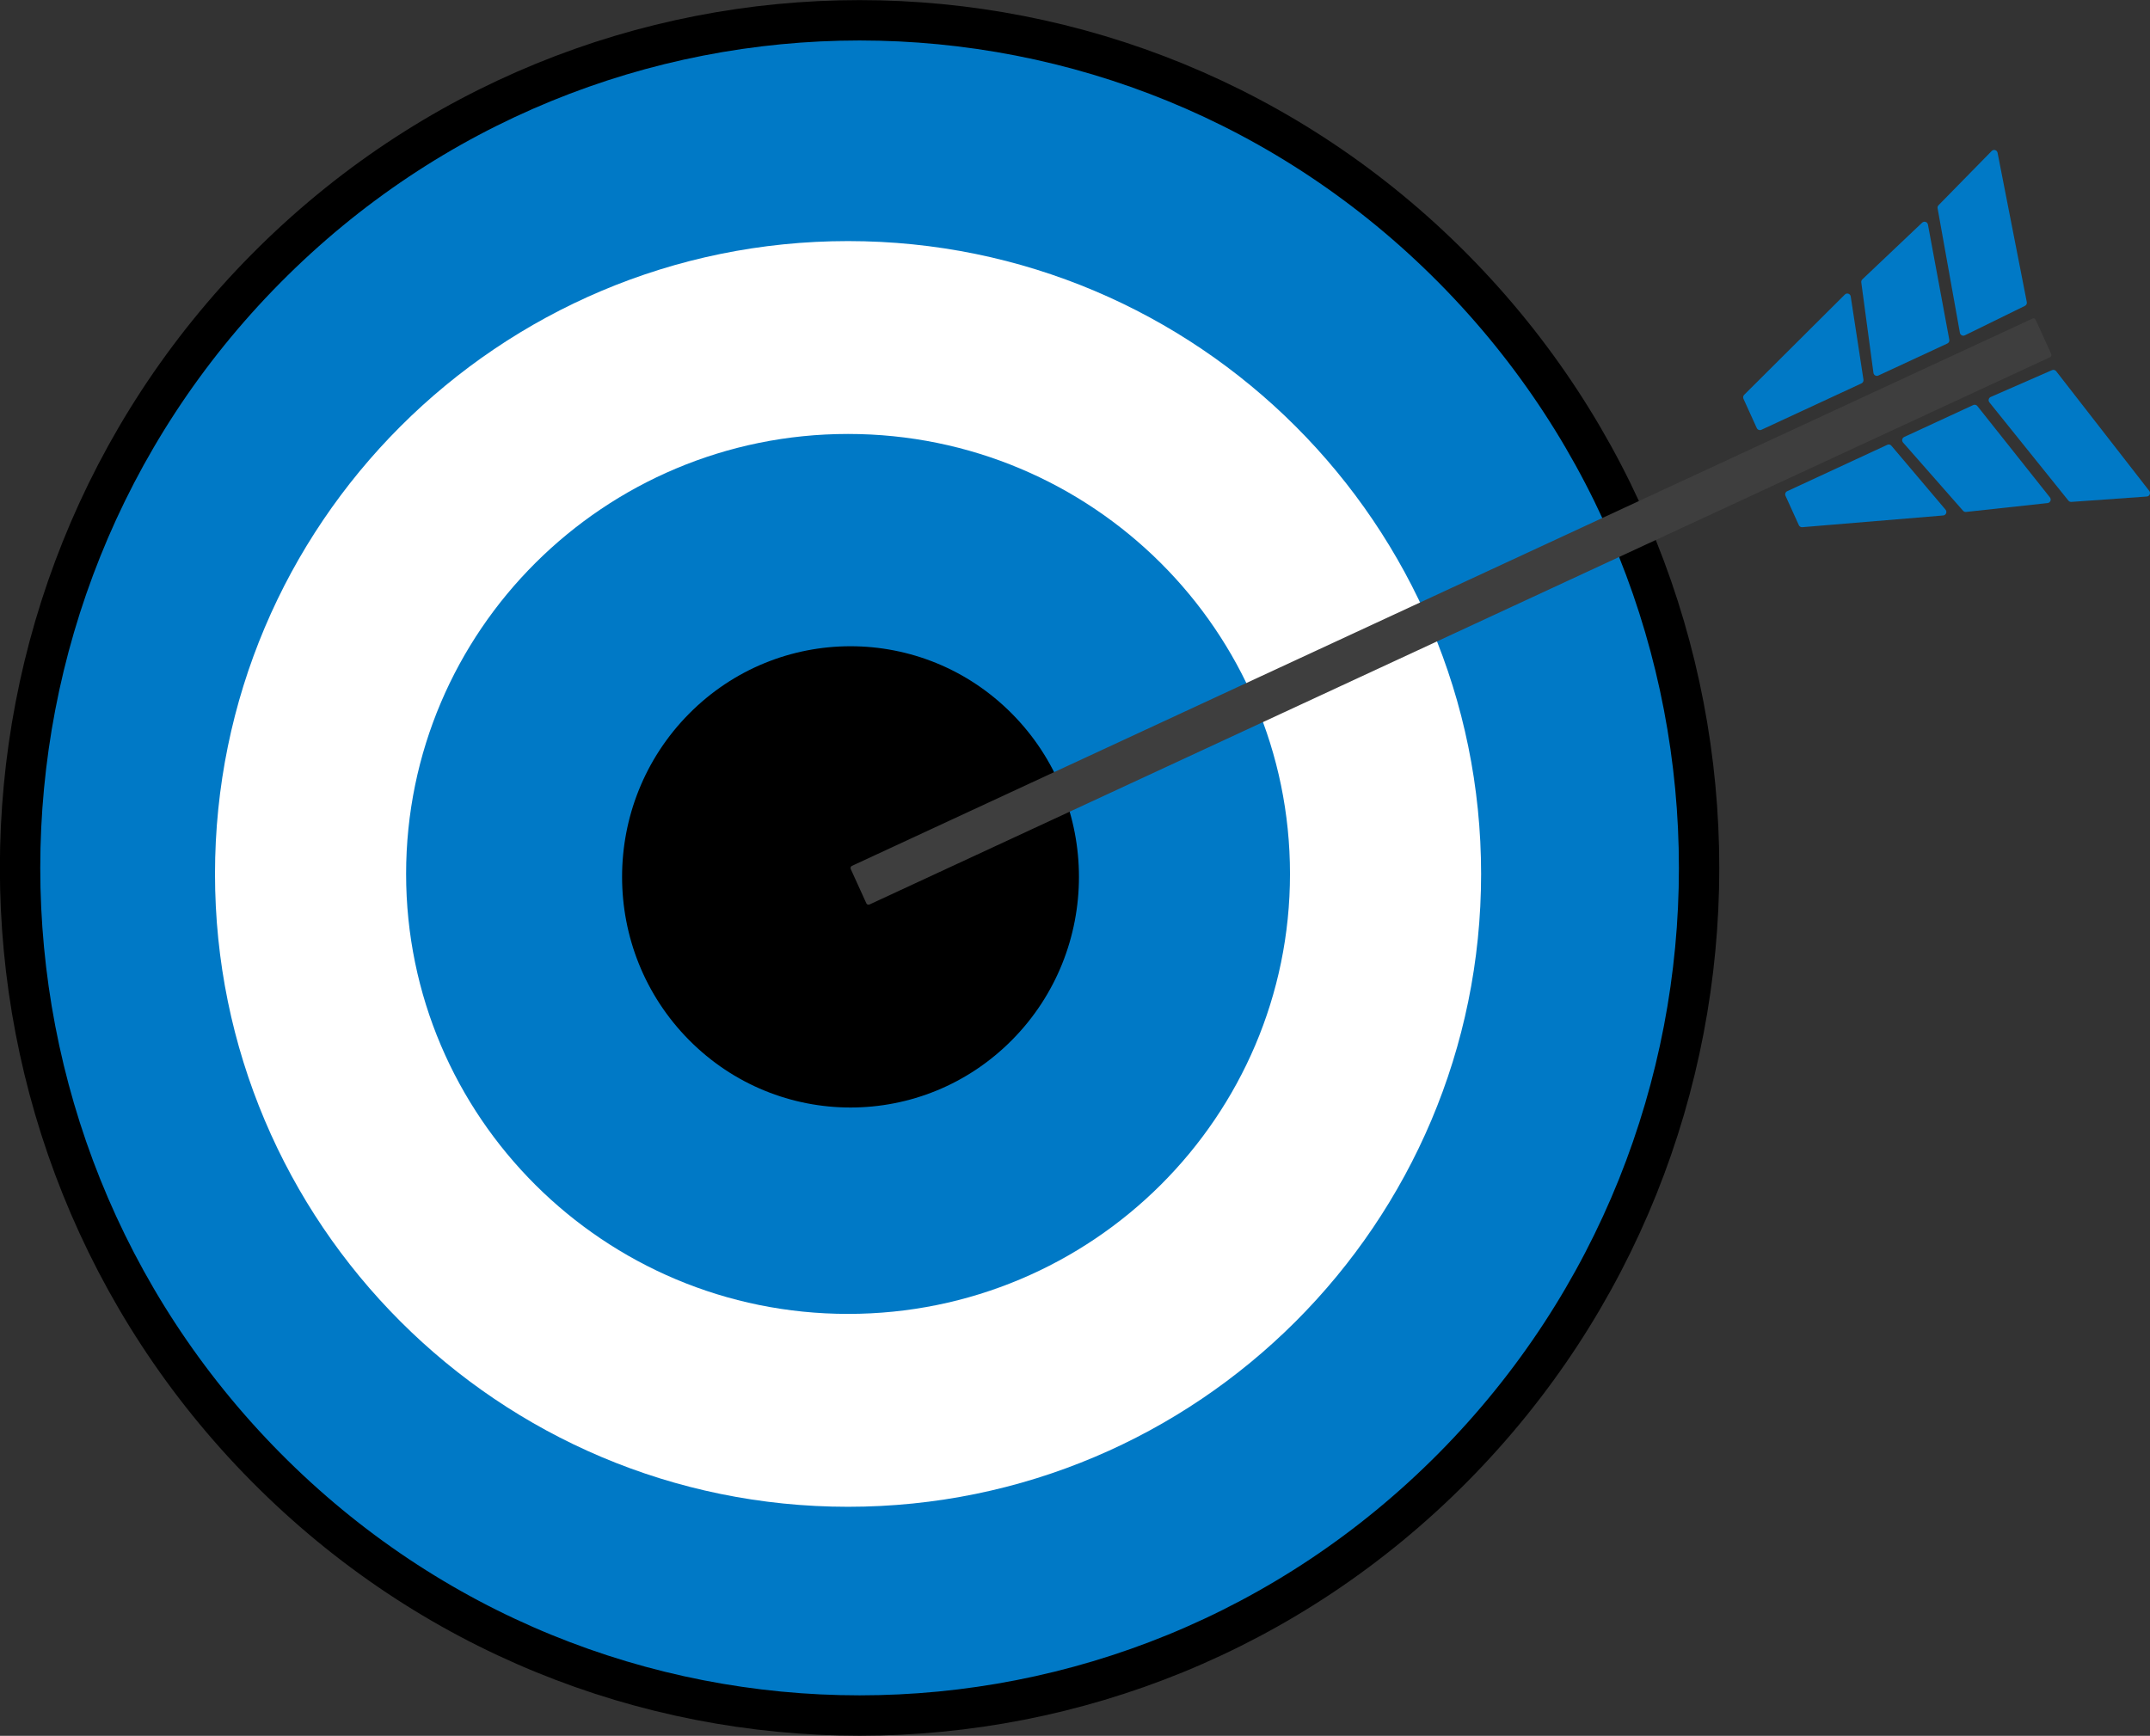
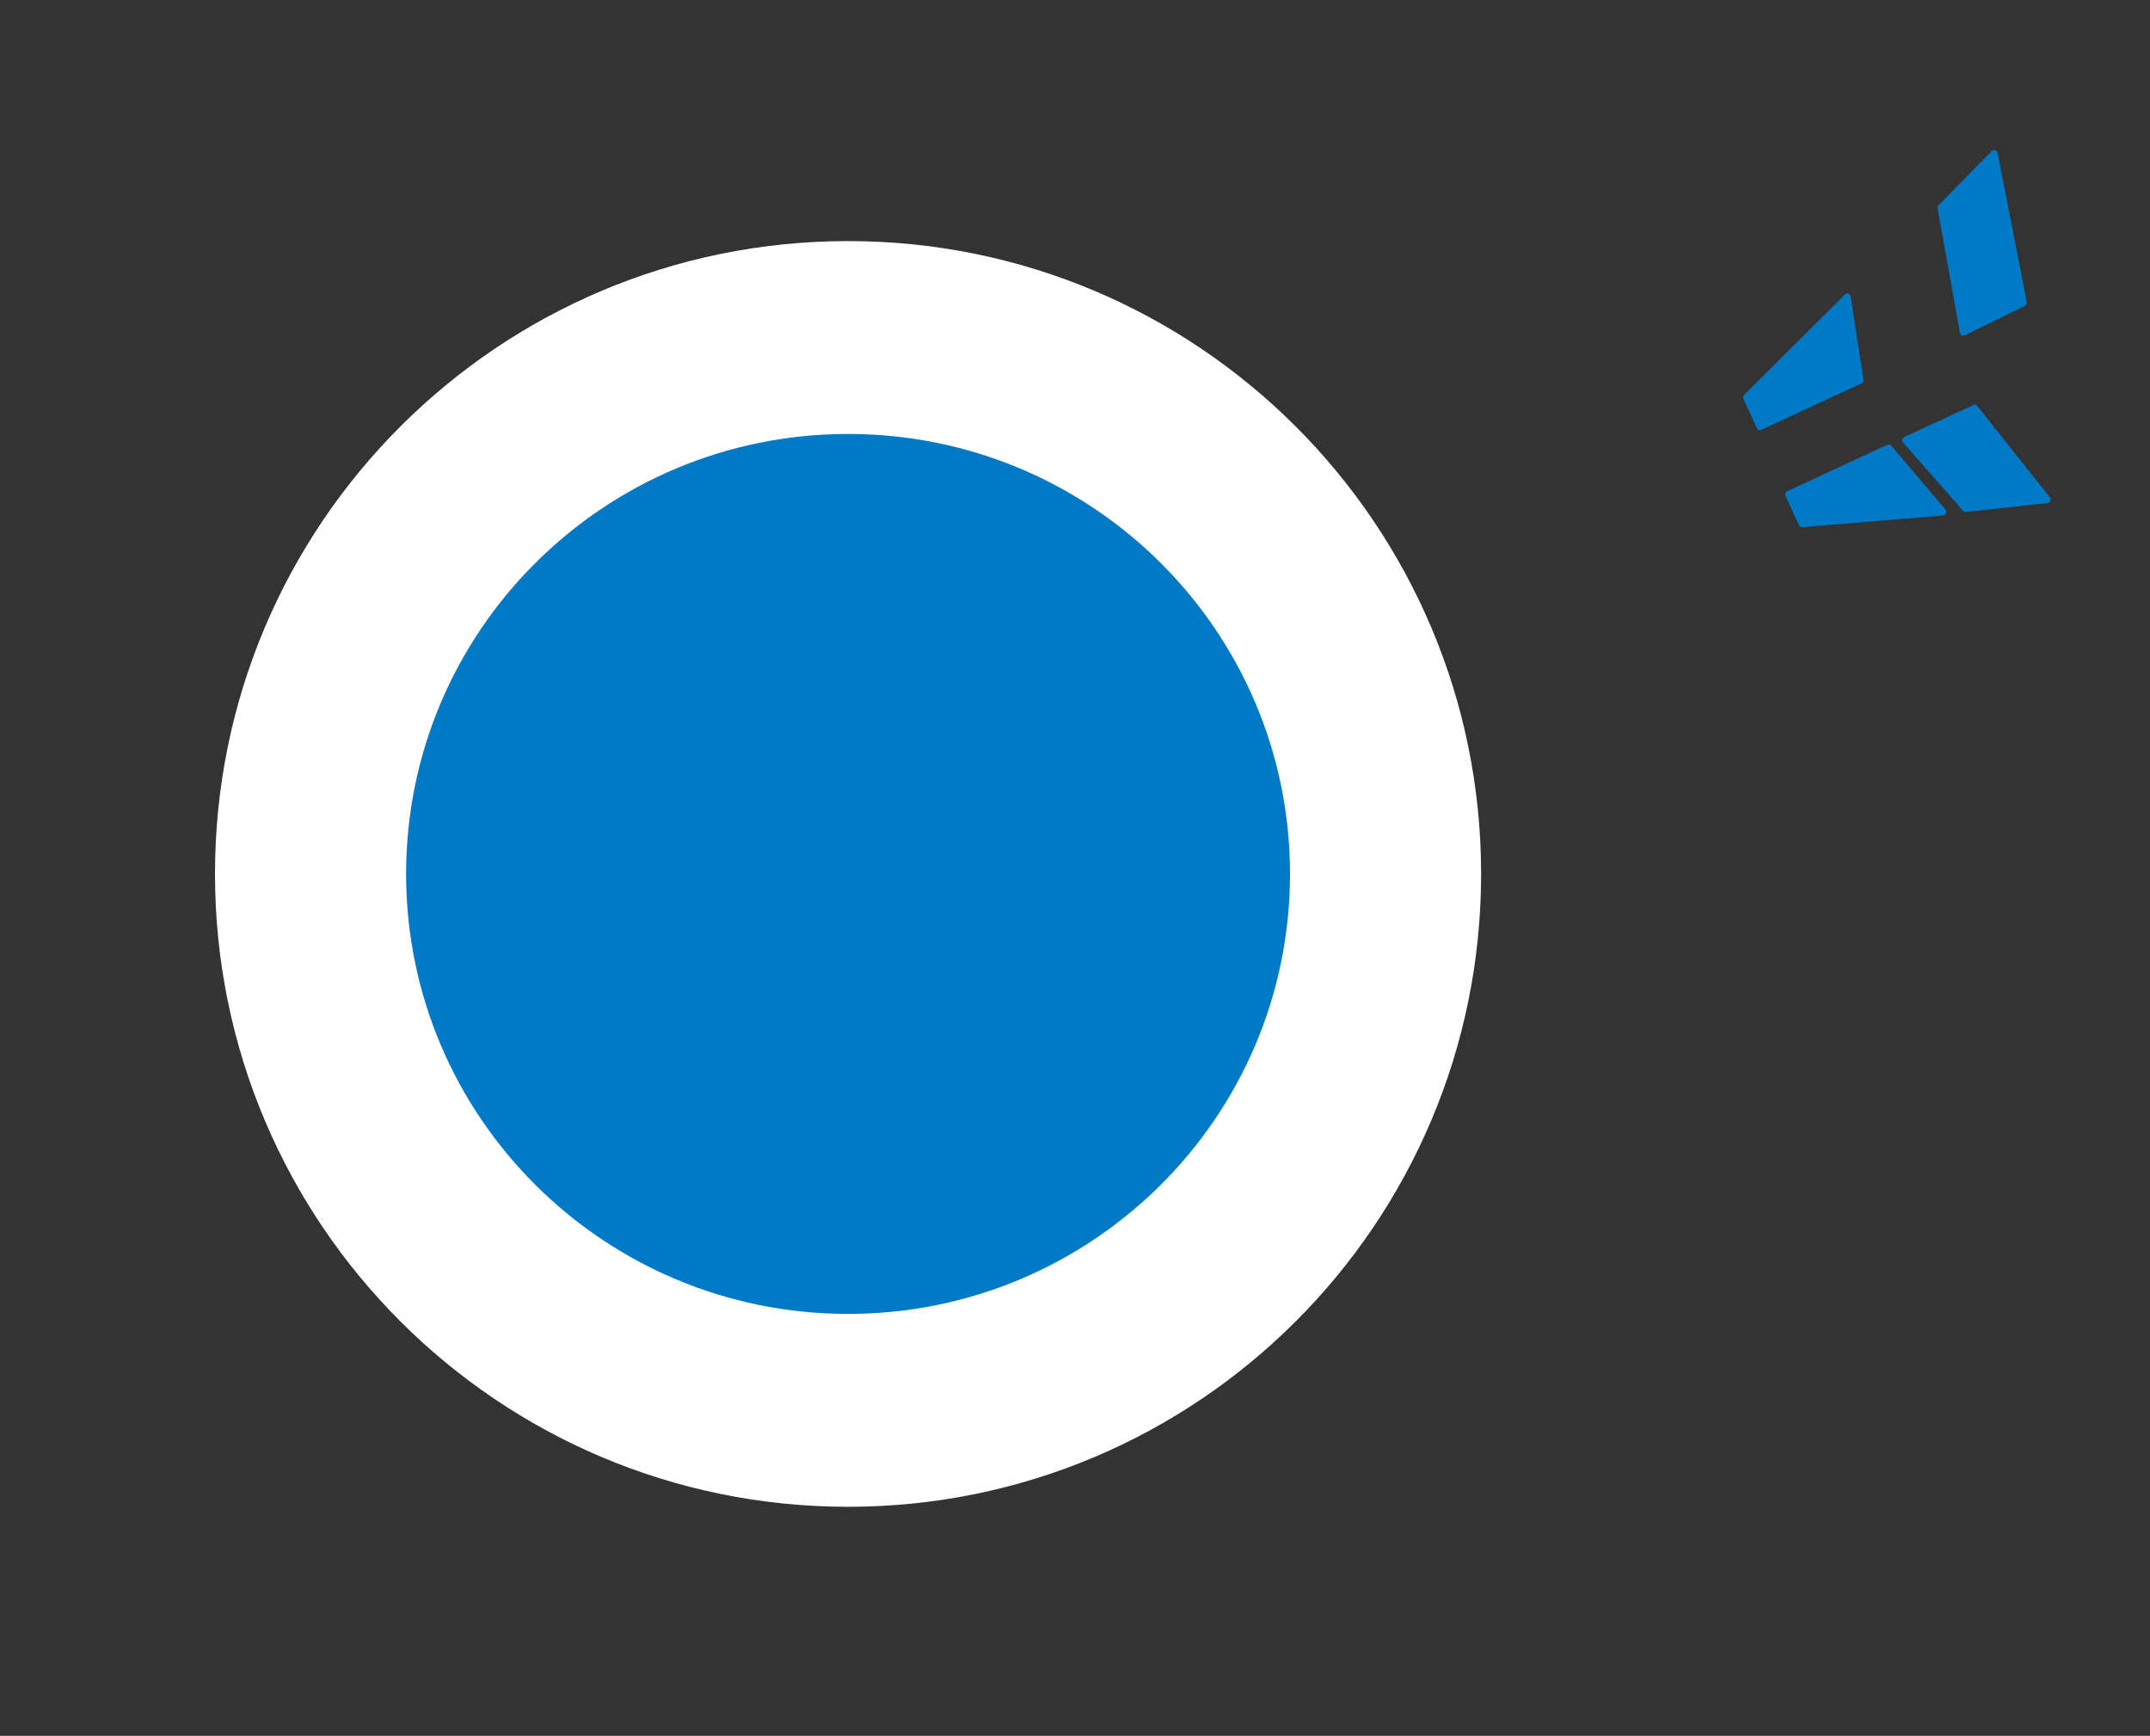
<svg xmlns="http://www.w3.org/2000/svg" width="213" height="172" viewBox="0 0 213 172" fill="none">
  <rect x="0" y="0" width="213" height="172" fill="#333333" stroke="none" />
  <g clip-path="url(#clip0)">
-     <path d="M143.969 26.611C176.449 59.411 176.449 112.59 143.969 145.39C111.489 178.19 58.829 178.19 26.349 145.39C-6.131 112.59 -6.131 59.411 26.349 26.611C58.829 -6.189 111.489 -6.189 143.969 26.611Z" fill="#0079c6" stroke="black" stroke-width="4" />
    <path d="M84.017 149.306C118.654 149.306 146.733 121.23 146.733 86.597C146.733 51.964 118.654 23.889 84.017 23.889C49.379 23.889 21.3 51.964 21.3 86.597C21.3 121.23 49.379 149.306 84.017 149.306Z" fill="white" />
    <path d="M84.017 130.194C108.198 130.194 127.8 110.675 127.8 86.597C127.8 62.519 108.198 43 84.017 43C59.836 43 40.233 62.519 40.233 86.597C40.233 110.675 59.836 130.194 84.017 130.194Z" fill="#0079c6" />
-     <path d="M100.263 103.049C109.101 94.124 109.101 79.654 100.263 70.729C91.425 61.804 77.096 61.804 68.258 70.729C59.42 79.654 59.42 94.124 68.258 103.049C77.096 111.974 91.425 111.974 100.263 103.049Z" fill="black" />
-     <path d="M203.097 35.395L86.141 89.625C86.023 89.679 85.881 89.629 85.827 89.506L84.284 86.115C84.23 85.996 84.28 85.852 84.401 85.798L201.357 31.568C201.475 31.514 201.617 31.565 201.671 31.687L203.214 35.078C203.268 35.197 203.214 35.341 203.097 35.395Z" fill="#3E3E3E" />
    <path d="M184.417 37.99L174.5 42.588C174.328 42.667 174.122 42.591 174.043 42.418L172.724 39.513C172.664 39.38 172.692 39.225 172.796 39.121L182.77 29.185C182.97 28.987 183.308 29.099 183.351 29.379L184.613 37.62C184.634 37.774 184.556 37.926 184.417 37.99Z" fill="#0079c6" />
-     <path d="M192.923 34.038L186.085 37.213C185.875 37.31 185.633 37.177 185.601 36.943L184.396 27.979C184.381 27.867 184.421 27.756 184.503 27.68L190.427 22.064C190.627 21.877 190.951 21.985 191.001 22.255L193.115 33.656C193.147 33.815 193.065 33.973 192.923 34.038Z" fill="#0079c6" />
    <path d="M192.049 20.336L197.318 14.961C197.511 14.764 197.846 14.864 197.899 15.138L200.794 29.93C200.826 30.085 200.748 30.24 200.609 30.308L194.655 33.228C194.452 33.329 194.206 33.203 194.167 32.976L191.957 20.639C191.935 20.531 191.971 20.419 192.049 20.336Z" fill="#0079c6" />
    <path d="M186.977 44.075L177.059 48.672C176.888 48.751 176.81 48.956 176.892 49.133L178.211 52.038C178.271 52.171 178.407 52.25 178.553 52.239L192.513 51.077C192.791 51.055 192.926 50.72 192.745 50.504L187.379 44.165C187.28 44.046 187.116 44.01 186.977 44.075Z" fill="#0079c6" />
    <path d="M195.49 40.136L188.649 43.3C188.438 43.398 188.381 43.671 188.534 43.848L194.481 50.612C194.556 50.695 194.662 50.738 194.773 50.727L202.855 49.849C203.125 49.82 203.254 49.5 203.086 49.287L195.899 40.237C195.8 40.111 195.632 40.068 195.49 40.136Z" fill="#0079c6" />
-     <path d="M205.207 49.734L212.679 49.201C212.954 49.183 213.096 48.859 212.925 48.639L203.703 36.781C203.607 36.658 203.439 36.615 203.296 36.676L197.222 39.333C197.012 39.423 196.947 39.693 197.09 39.87L204.915 49.604C204.986 49.694 205.097 49.741 205.207 49.734Z" fill="#0079c6" />
  </g>
  <defs>
    <clipPath id="clip0">
      <rect width="213" height="172" fill="white" />
    </clipPath>
  </defs>
</svg>